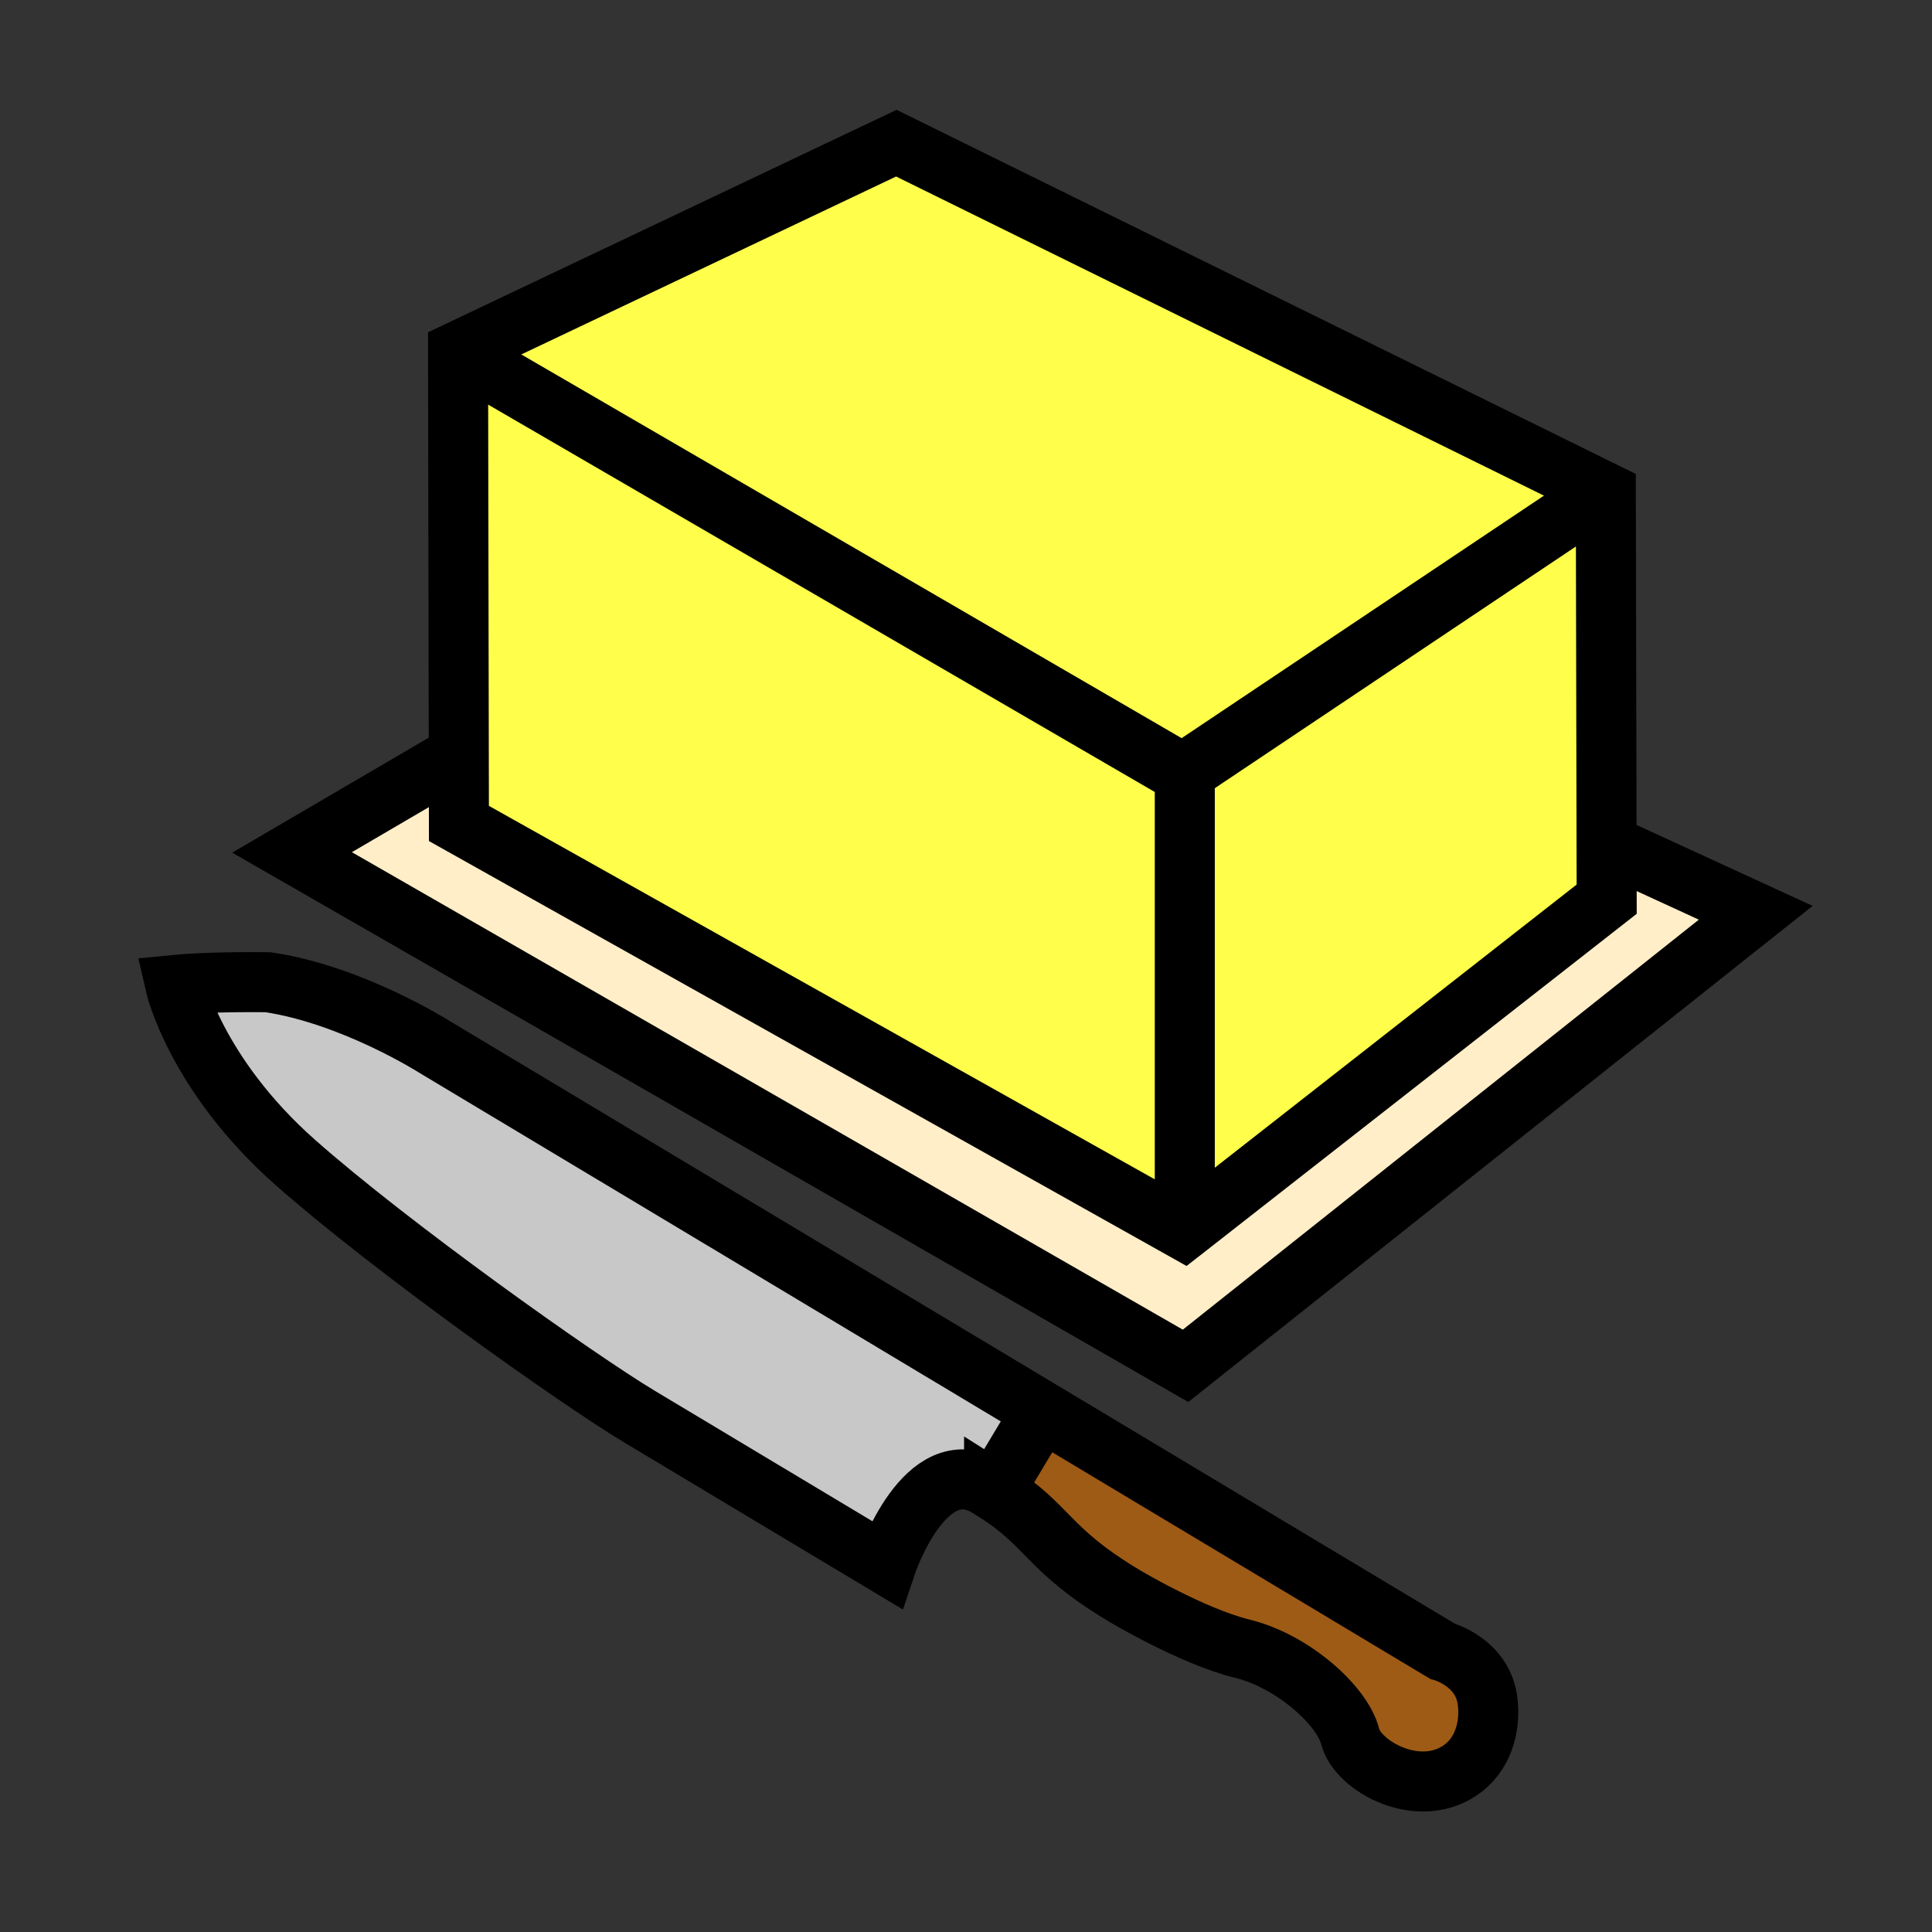
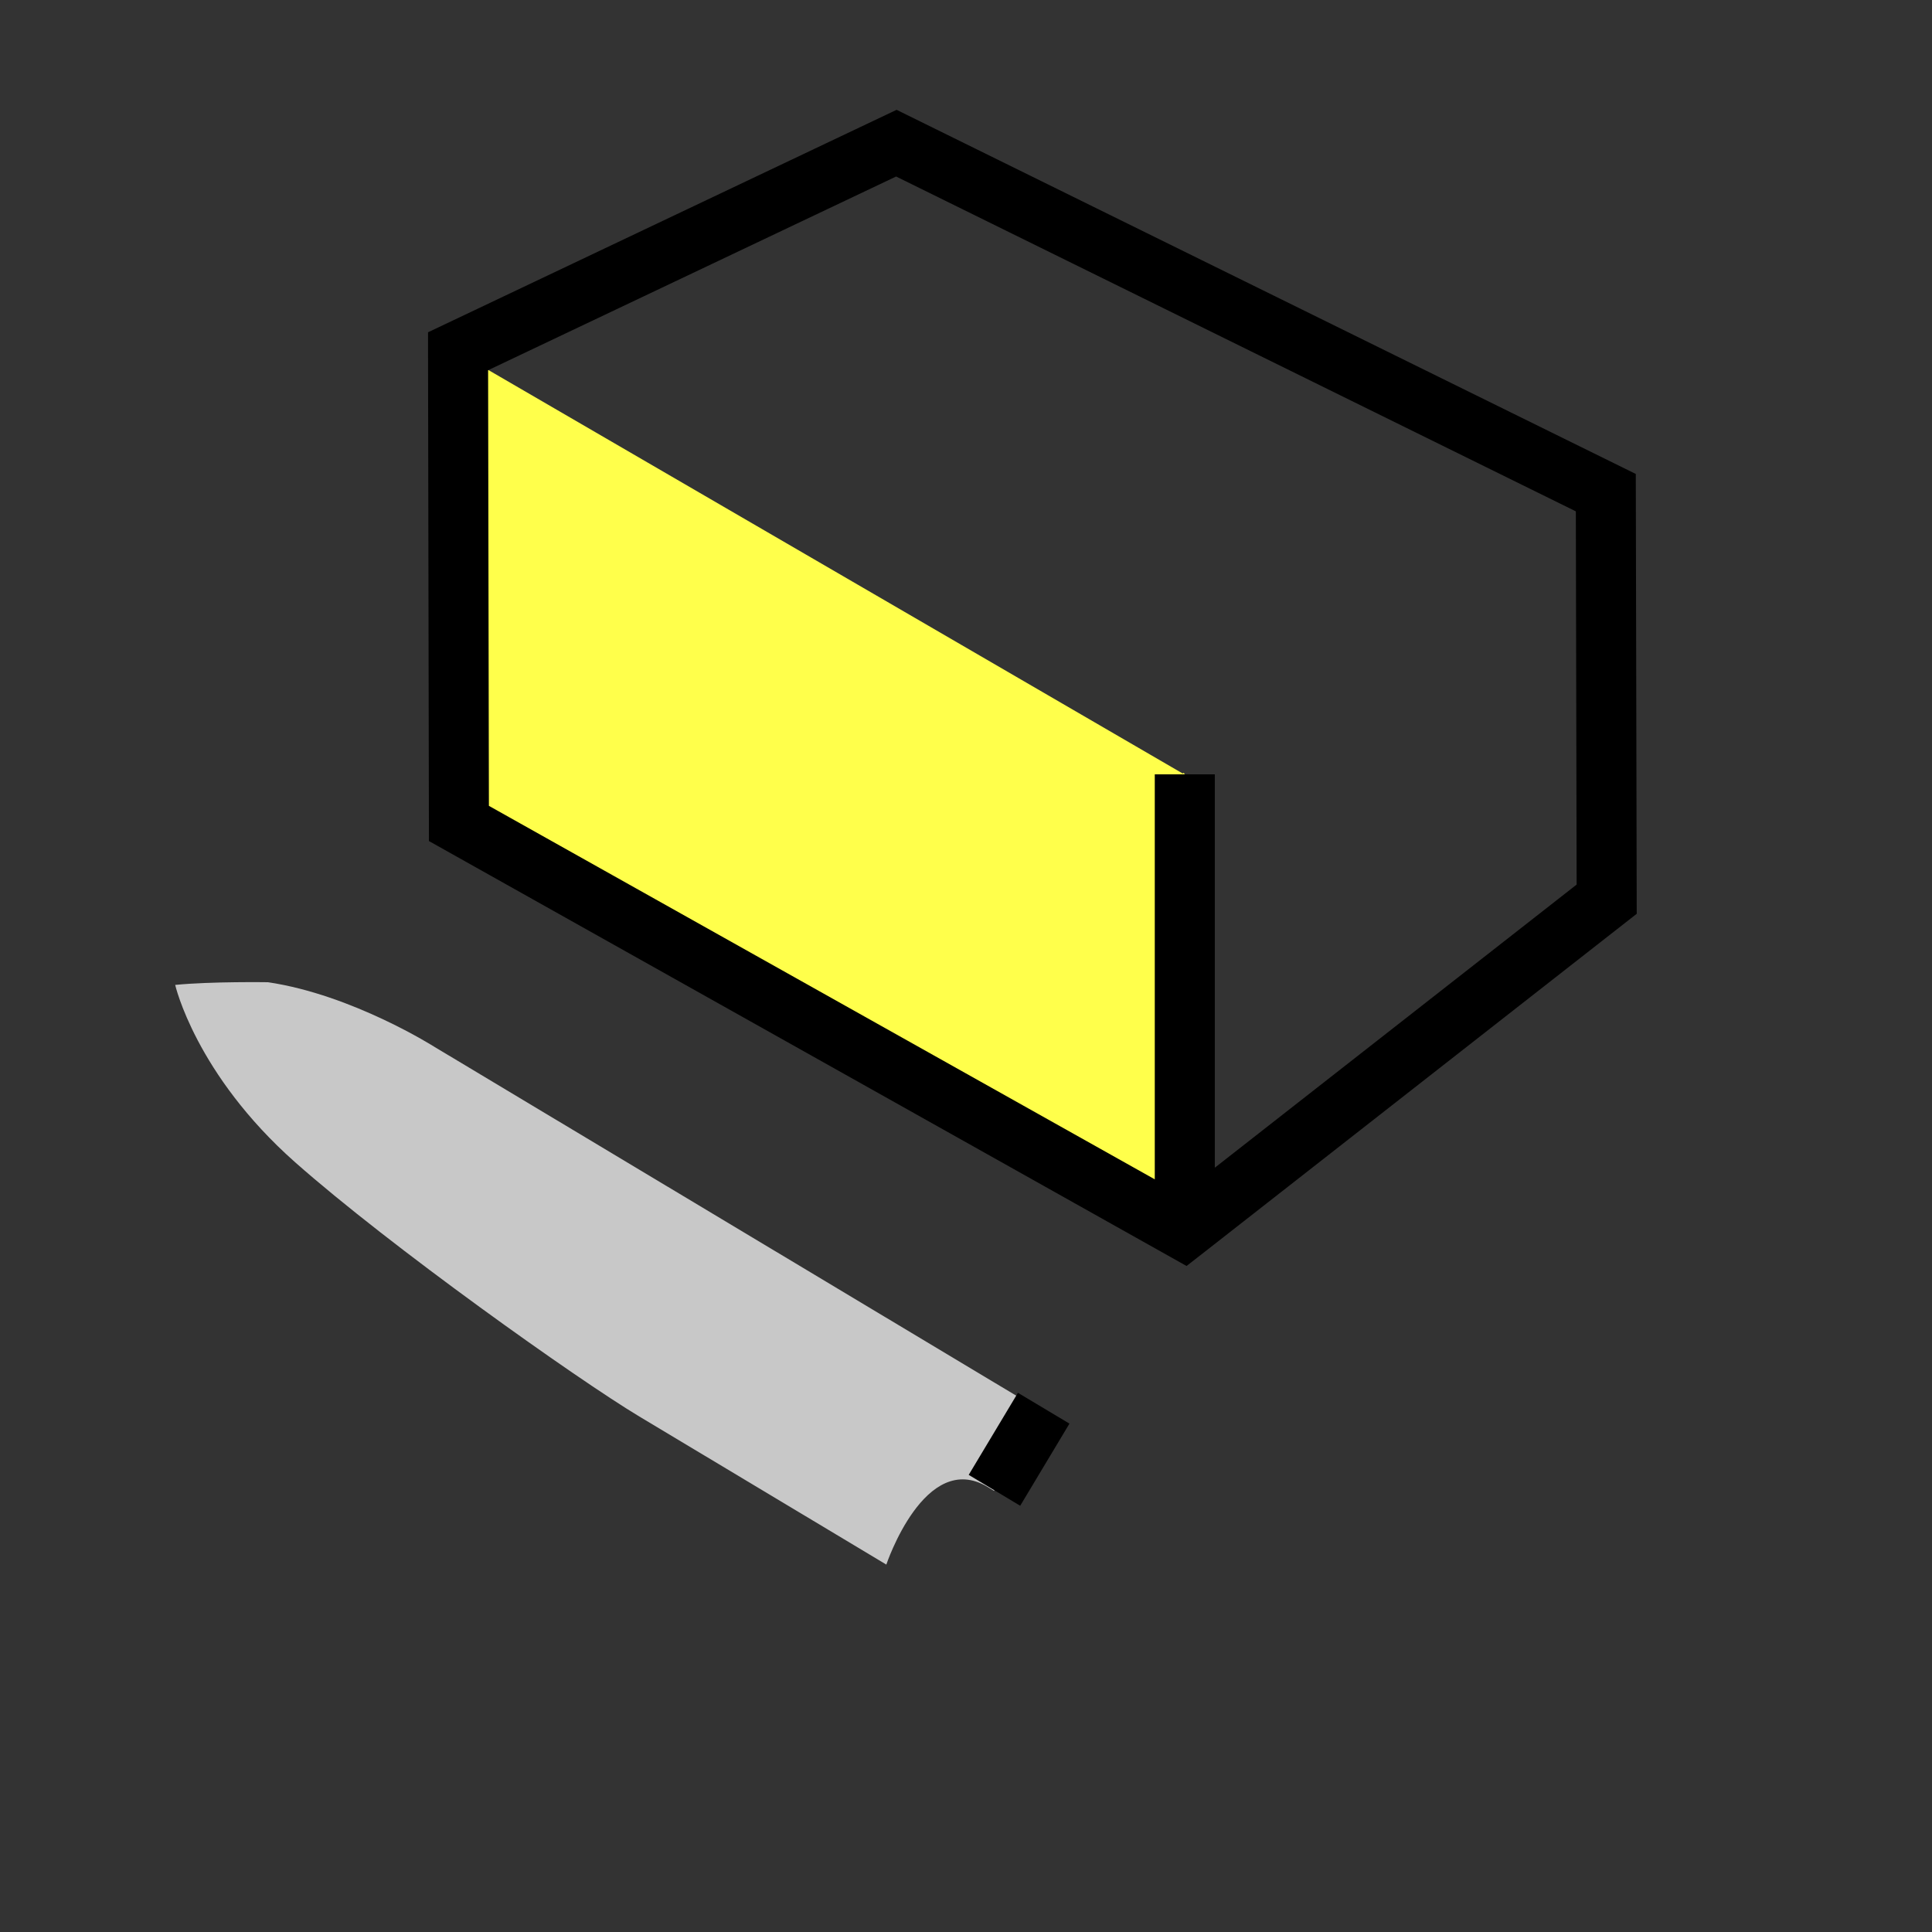
<svg xmlns="http://www.w3.org/2000/svg" width="850.394" height="850.394" viewBox="0 0 850.394 850.394" overflow="visible">
  <rect x="0" y="0" width="850.394" height="850.394" fill="#333333" stroke="none" />
-   <path fill="#ffff4b" d="M521.06 340.17l-.46.31-317.18-184.32h-1.8v-1.55l192.92-91.59 312.28 153.83.33 155.41.05 23.53-183.94 143.93-1.76-2.25V340.83z" />
-   <path fill="#ffeec8" d="M772.81 401.77L521.83 601.19 128.55 375.2l73.39-42.94.06 30.19 319.08 178.97 2.18-1.7L707.2 395.79l-.05-23.53h1.46z" />
  <path fill="#ffff4b" d="M521.5 340.83v196.64l1.76 2.25-2.18 1.7L202 362.45l-.06-30.19-.32-176.1h1.8L520.6 340.48l.46-.31z" />
-   <path d="M654.64 747.84c1.591 10.05-.79 22.94-10.64 30.47-18.76 14.351-46.36-.659-49.73-14.04-3.35-13.35-24.92-32.989-47.279-38.52-22.37-5.51-52.15-23.36-52.15-23.36-34.3-20.58-32.71-30.63-57.28-46.149l.16-.26 20.91-34.87L634.9 726.8s17.15 4.57 19.74 21.04z" fill="#9e5b16" />
  <path d="M458.63 621.11l-20.91 34.87-.16.26c-.92-.58-1.869-1.16-2.869-1.76-27.601-16.54-44.561 34.189-44.561 34.189L281.42 623.5c-27.59-16.57-109.54-74.79-151.47-111.87-43.87-38.82-52.84-78.11-52.84-78.11 16.07-1.569 40.85-1.18 40.85-1.18 37.19 5.49 73.41 28.54 73.41 28.54l267.26 160.23z" fill="#c8c8c8" />
  <g fill="none" stroke="#000" stroke-width="26.424">
-     <path d="M203.42 156.16L520.6 340.48l.46-.31 180.62-120.9" />
    <path d="M523.26 539.72l-2.18 1.7L202 362.45l-.06-30.19-.32-176.1v-1.55l192.92-91.59 312.28 153.83.33 155.41.05 23.53zM521.5 340.83v196.64" />
-     <path d="M708.61 372.26l64.2 29.51-250.98 199.42L128.55 375.2l73.39-42.94M437.56 656.24c24.57 15.52 22.98 25.569 57.28 46.149 0 0 29.78 17.851 52.15 23.36 22.359 5.53 43.93 25.17 47.279 38.52 3.37 13.381 30.971 28.391 49.73 14.04 9.85-7.529 12.23-20.42 10.64-30.47-2.59-16.47-19.739-21.04-19.739-21.04L458.63 621.11 191.37 460.88s-36.22-23.05-73.41-28.54c0 0-24.78-.39-40.85 1.18 0 0 8.97 39.29 52.84 78.11 41.93 37.08 123.88 95.3 151.47 111.87l108.71 65.17s16.96-50.729 44.561-34.189c.999.599 1.949 1.179 2.869 1.759z" />
    <path d="M437.72 655.98l20.91-34.87.76-1.27" />
  </g>
  <path fill="none" d="M0 0h850.394v850.394H0z" />
</svg>